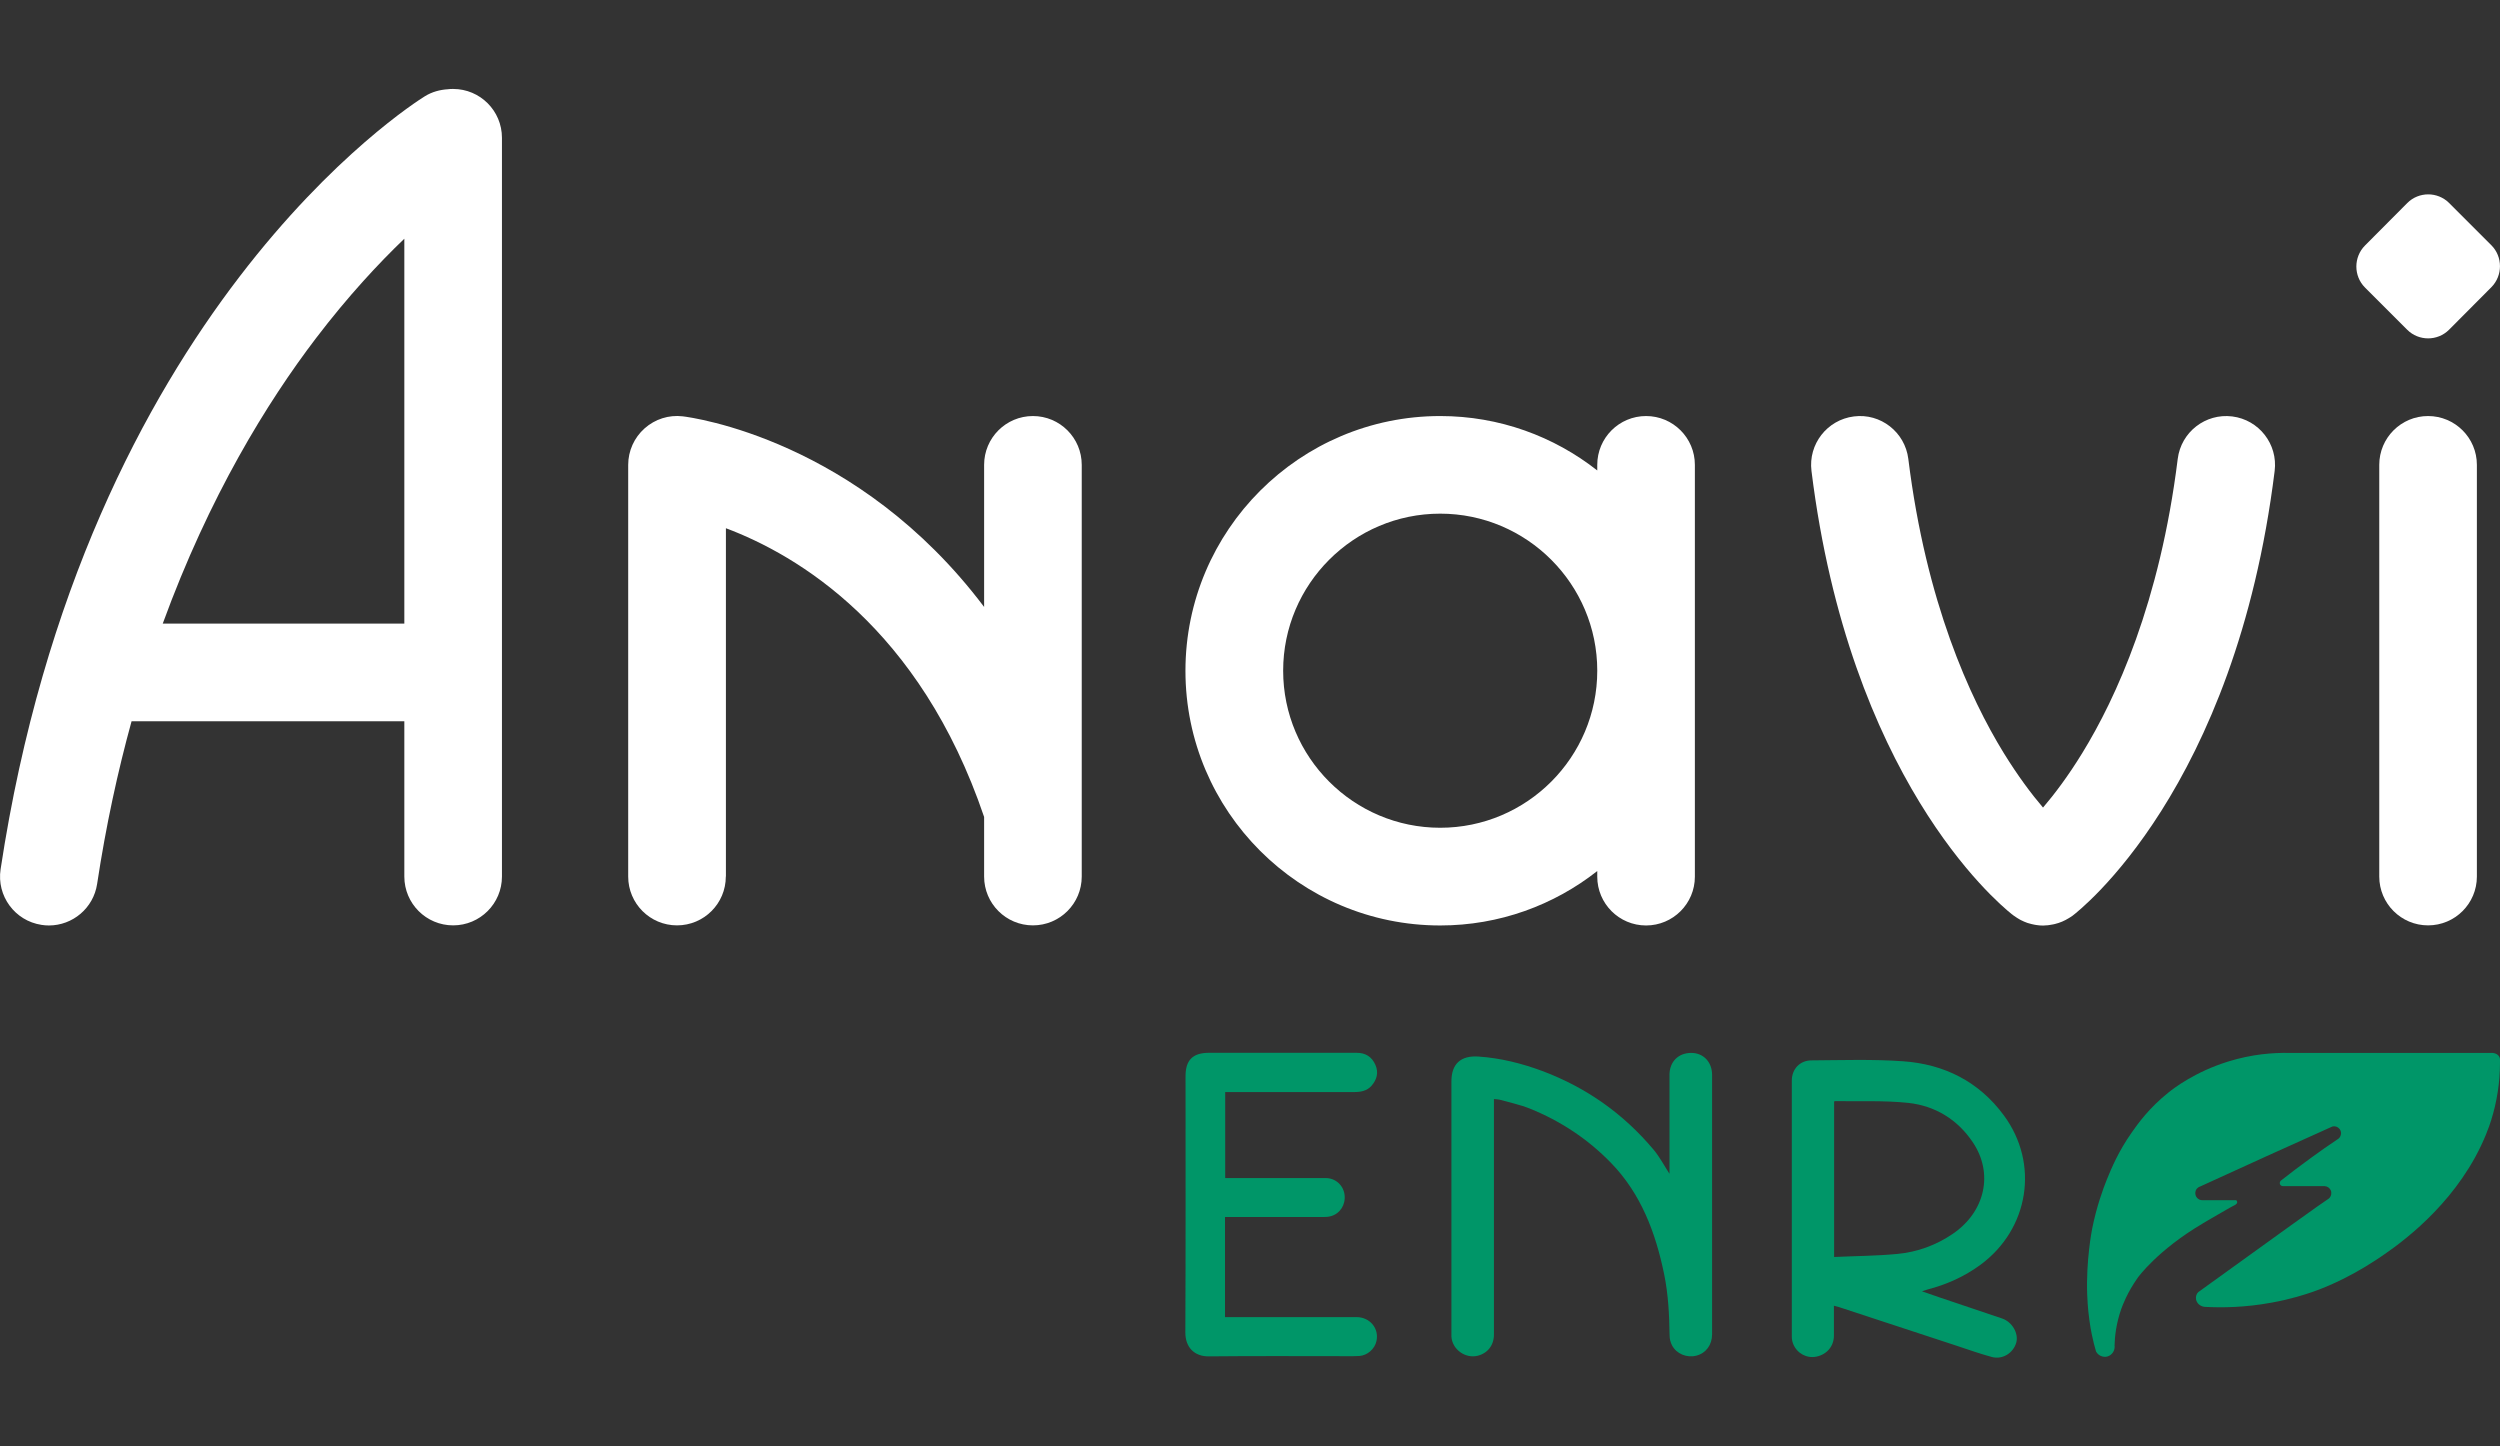
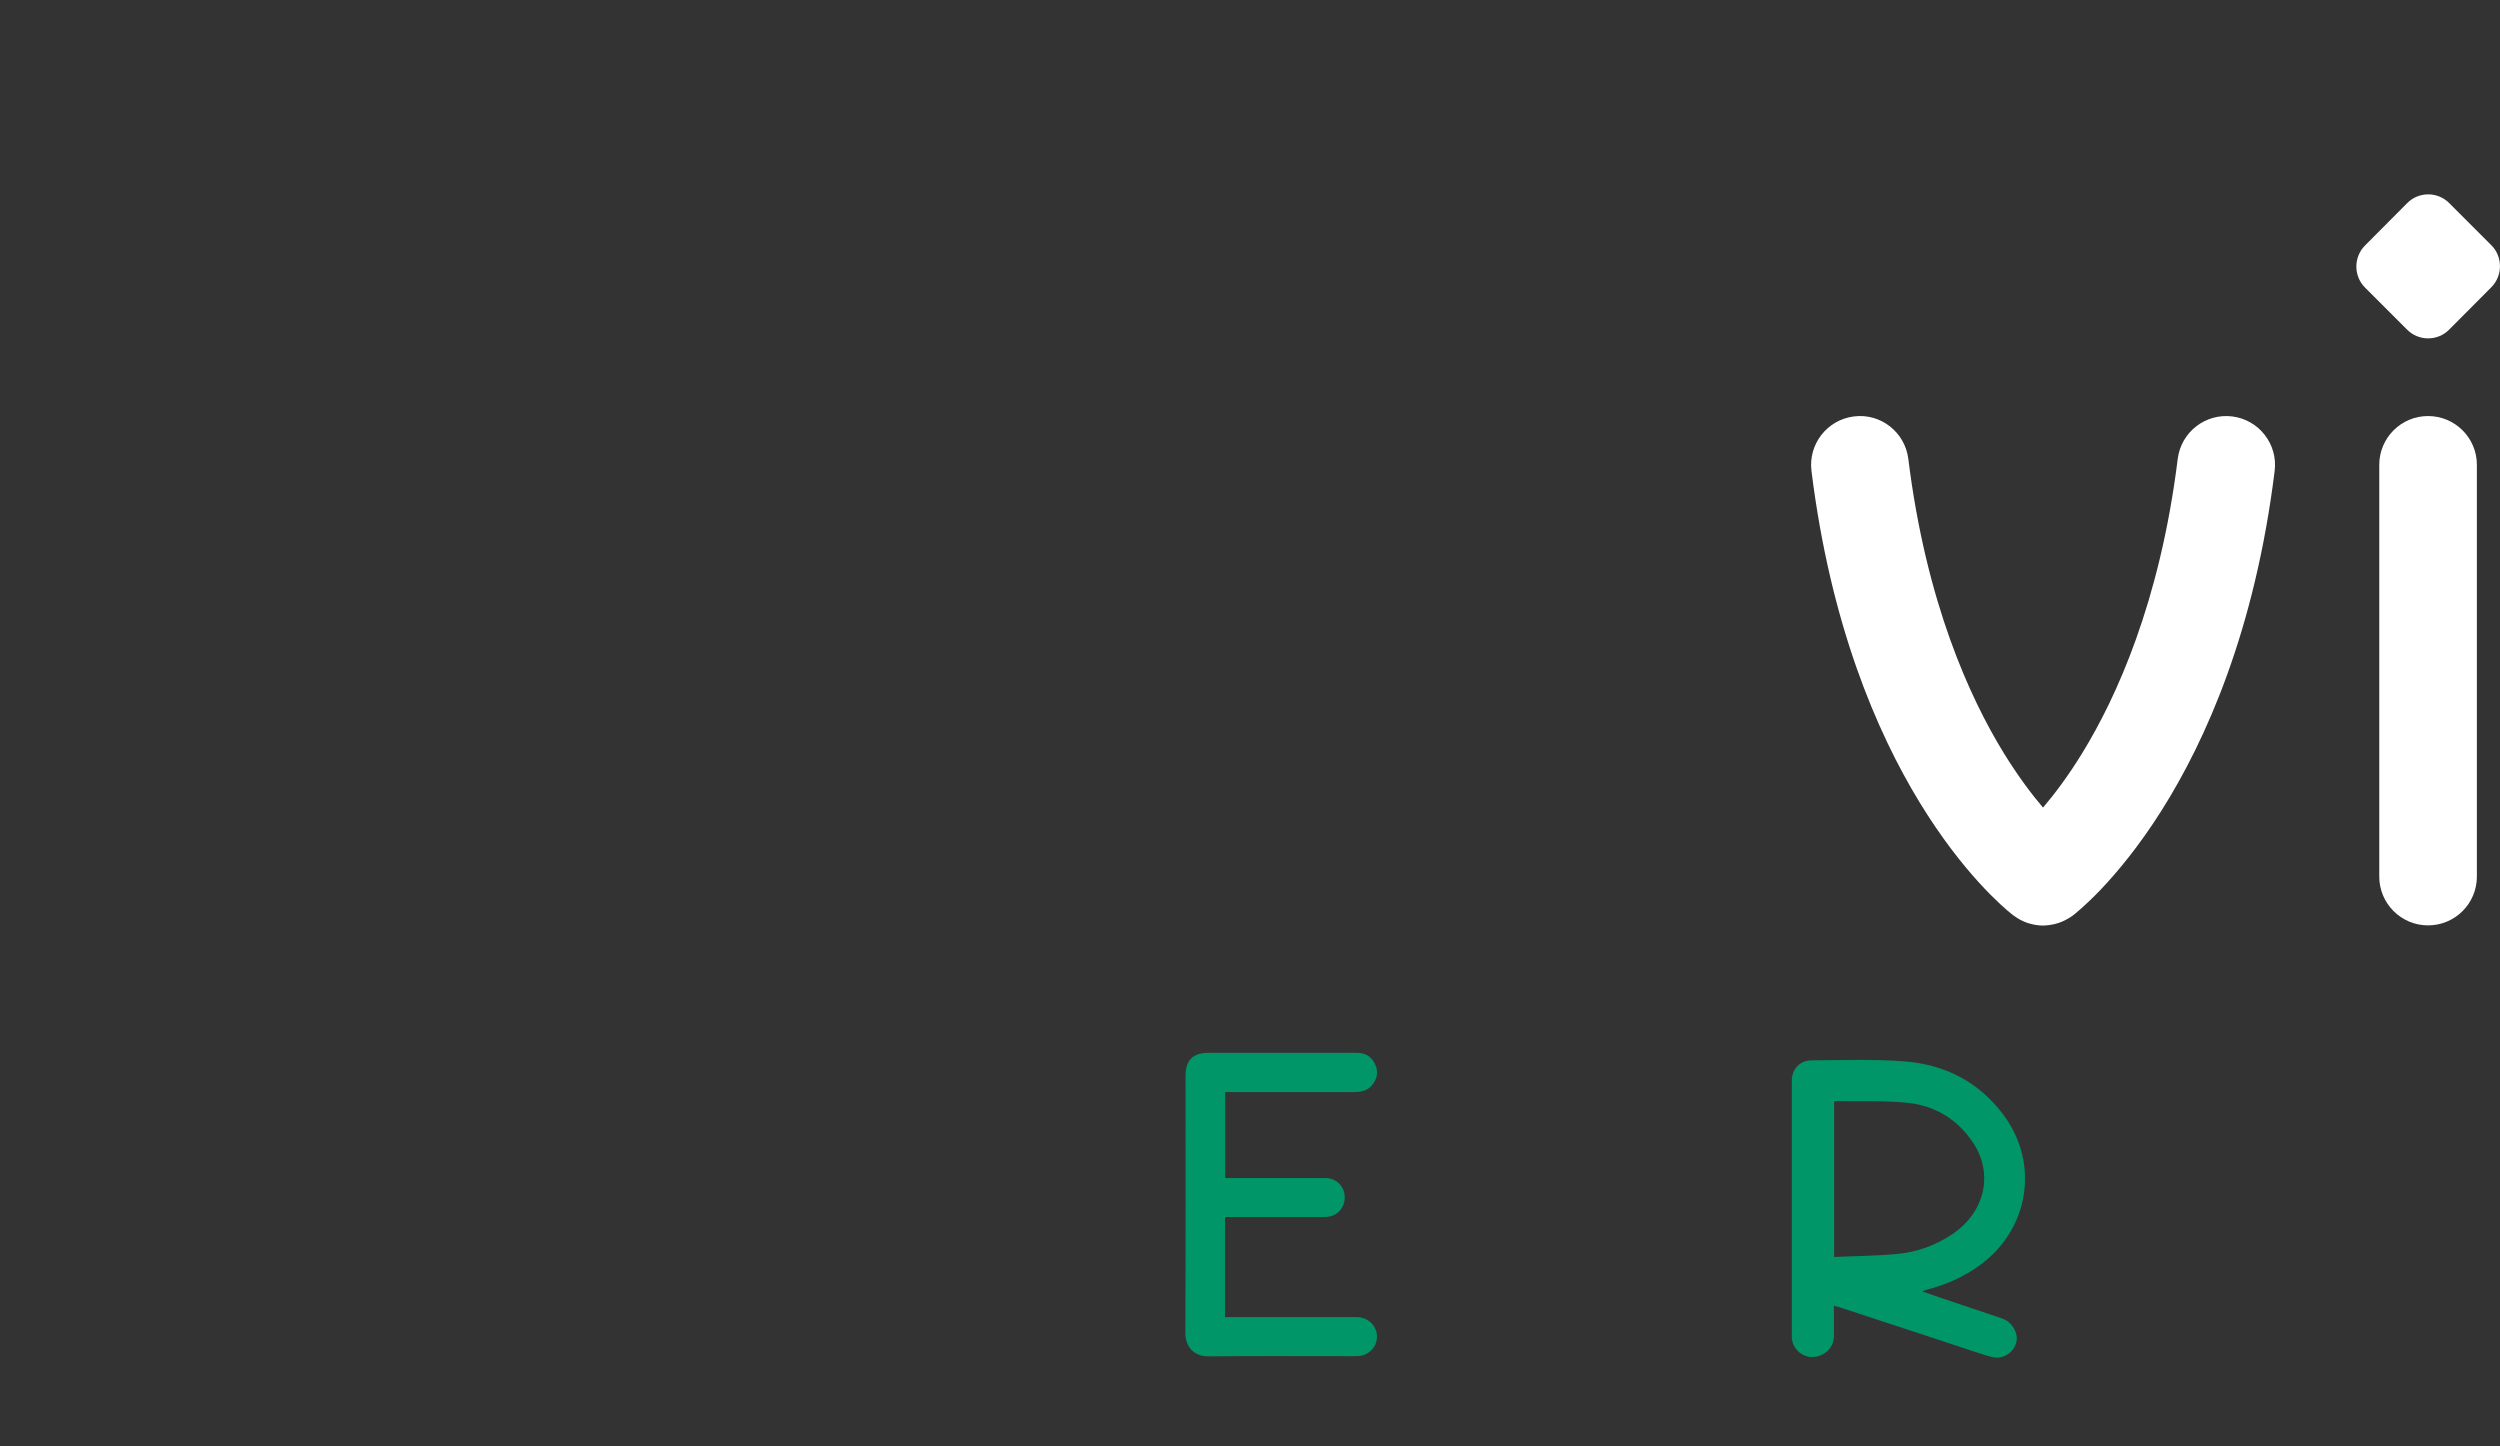
<svg xmlns="http://www.w3.org/2000/svg" id="Calque_1" viewBox="0 0 254.06 146.98">
  <rect x="0" y="0" width="254.06" height="146.98" fill="#333333" stroke="none" />
-   <path d="M73.77,89.08v-35.4c7.24,2.72,19.7,10.06,26.24,29.34v6.06c0,2.74,2.22,4.96,4.96,4.96s4.96-2.22,4.96-4.96v-41.84c0-2.74-2.22-4.96-4.96-4.96s-4.96,2.22-4.96,4.96v14.44c-12.82-17.02-29.71-19.26-30.62-19.37-1.42-.17-2.82.28-3.88,1.22-1.06.94-1.67,2.29-1.67,3.71v41.84c0,2.74,2.22,4.96,4.96,4.96s4.96-2.22,4.96-4.96" style="fill:#fff;" />
  <path d="M204.48,92.92s.01.01.02.02c.06.05.11.09.14.11.03.02.05.03.08.05.17.12.34.24.53.34.04.03.09.05.13.07.21.11.43.2.65.28.05.02.1.03.14.04.19.06.37.1.57.14.06.01.11.02.17.03.24.04.48.06.73.06.09,0,.17-.02.26-.02.11,0,.23-.01.34-.03.14-.02.27-.04.41-.07.06-.01.12-.03.18-.04.5-.12.97-.32,1.42-.6.01,0,.02-.02.03-.02.11-.07.23-.13.34-.22.67-.51,16.53-12.82,20.54-45.2.34-2.72-1.59-5.2-4.31-5.54-2.72-.34-5.2,1.59-5.54,4.31-1.81,14.6-6.27,24.31-9.69,29.88-1.45,2.37-2.84,4.2-4,5.56-1.16-1.36-2.54-3.19-4-5.56-3.42-5.57-7.88-15.27-9.69-29.88-.34-2.72-2.82-4.66-5.53-4.31-2.72.34-4.65,2.82-4.31,5.54,3.86,31.1,18.64,43.68,20.39,45.07" style="fill:#fff;" />
-   <path d="M146.36,84.12c-8.8,0-15.96-7.16-15.96-15.96s7.16-15.96,15.96-15.96,15.96,7.16,15.96,15.96-7.16,15.96-15.96,15.96M172.24,89.08v-41.84c0-2.74-2.22-4.96-4.96-4.96s-4.96,2.22-4.96,4.96v.57c-4.4-3.46-9.94-5.53-15.96-5.53-14.27,0-25.89,11.61-25.89,25.89s11.61,25.88,25.89,25.88c6.02,0,11.56-2.07,15.96-5.53v.57c0,2.74,2.22,4.96,4.96,4.96s4.96-2.22,4.96-4.96" style="fill:#fff;" />
  <path d="M241.79,47.24v41.84c0,2.74,2.22,4.96,4.96,4.96s4.96-2.22,4.96-4.96v-41.84c0-2.74-2.22-4.96-4.96-4.96s-4.96,2.22-4.96,4.96" style="fill:#fff;" />
  <path d="M244.63,33.51c1.17,1.17,3.08,1.17,4.25,0l4.3-4.32c1.17-1.18,1.17-3.1,0-4.27l-4.29-4.29c-1.17-1.17-3.08-1.17-4.25,0l-4.3,4.32c-1.17,1.18-1.17,3.1,0,4.27l4.29,4.29Z" style="fill:#fff;" />
-   <path d="M41.09,24.26v39.11h-24.55c4.72-12.94,10.62-22.5,15.58-29.01,3.24-4.25,6.35-7.59,8.97-10.1M41.09,73.3v15.78c0,2.74,2.22,4.96,4.96,4.96s4.96-2.22,4.96-4.96V14c0-2.74-2.22-4.96-4.96-4.96-.18,0-.36,0-.54.03-.8.05-1.6.26-2.33.71C41.78,10.65,8.65,31.71.06,88.34c-.41,2.71,1.45,5.24,4.16,5.65.25.04.5.06.75.06,2.41,0,4.53-1.76,4.9-4.22.9-5.94,2.1-11.44,3.5-16.53h27.72Z" style="fill:#fff;" />
  <path d="M186.39,127.74c2.18-.1,4.31-.11,6.42-.31,2.03-.19,3.94-.88,5.65-2.05,3.28-2.24,4.15-6.13,2.03-9.29-1.56-2.33-3.83-3.71-6.56-4.01-2.47-.26-4.98-.14-7.48-.18-.01,0-.02.02-.06.05v15.78ZM186.37,132.69c0,1.05,0,2.04,0,3.03,0,1.09-.71,1.93-1.8,2.15-.96.19-1.93-.32-2.33-1.27-.1-.24-.15-.51-.15-.77,0-8.67,0-17.34,0-26.01,0-1.17.81-2.05,1.99-2.06,3.1-.02,6.22-.13,9.31.09,4.18.29,7.72,2.06,10.25,5.5,3.62,4.91,2.56,11.53-2.36,15.17-1.64,1.21-3.46,2.02-5.42,2.53-.14.04-.27.09-.54.18.67.23,1.21.43,1.76.61,2.12.72,4.25,1.44,6.38,2.15,1.01.34,1.7,1.5,1.44,2.45-.3,1.06-1.4,1.76-2.49,1.46-1.22-.33-2.42-.76-3.63-1.16-3.97-1.3-7.93-2.61-11.9-3.91-.14-.04-.28-.07-.49-.13" style="fill:#009668;" />
-   <path d="M169.66,119.31v-.42c0-3.22,0-6.44,0-9.66,0-1.33.9-2.23,2.21-2.23,1.23,0,2.12.92,2.12,2.23,0,8.79,0,17.58,0,26.37,0,1.08-.63,1.92-1.61,2.17-.95.24-2.01-.18-2.46-1.05-.16-.3-.25-.67-.25-1.01-.03-2.08-.13-4.16-.55-6.21-.87-4.23-2.35-8.19-5.42-11.34-2.34-2.41-5.11-4.24-8.23-5.5-.99-.4-2.06-.62-3.09-.91-.15-.04-.32-.03-.56-.06v.58c0,7.79,0,15.57,0,23.35,0,1.09-.64,1.91-1.67,2.16-1.25.3-2.56-.65-2.65-1.93-.01-.16,0-.32,0-.49,0-8.49,0-16.99,0-25.48,0-1.76.95-2.63,2.74-2.51,2.24.15,4.4.69,6.5,1.47,4.47,1.68,8.24,4.34,11.3,7.99.63.75,1.09,1.64,1.63,2.47" style="fill:#009668;" />
  <path d="M124.51,133.85h.7c4.21,0,8.43,0,12.64,0,1.37,0,2.32,1.16,2.03,2.44-.18.81-.92,1.45-1.74,1.51-.44.03-.88.02-1.32.02-4.66,0-9.31-.03-13.97.02-1.47.02-2.39-.92-2.39-2.41.04-8.69.02-17.38.02-26.07,0-1.64.74-2.37,2.39-2.37,5,0,10,0,15,0,.9,0,1.54.4,1.9,1.22.35.78.16,1.5-.39,2.13-.47.53-1.1.64-1.78.64-4.12,0-8.24,0-12.36,0h-.73v8.74h.67c3.18,0,6.36,0,9.54,0,1,0,1.8.73,1.92,1.7.12,1-.44,1.9-1.38,2.17-.27.08-.57.09-.85.09-3.07,0-6.13,0-9.2,0h-.72v10.18Z" style="fill:#009668;" />
-   <path d="M254.06,107.75v.21c0,2.06-.32,4.05-.91,5.92-.18.56-.65,1.96-1.63,3.75-3.22,5.83-8.3,9.25-10.04,10.4-3.07,2.02-5.56,2.94-6.41,3.24-.78.27-2.27.76-4.23,1.11-2.72.5-5.06.52-6.76.43-.1,0-.26-.03-.44-.13-.09-.05-.29-.17-.4-.42-.04-.09-.12-.3-.06-.56.05-.21.17-.35.23-.4,7.67-5.54,12.86-9.27,13.17-9.44.02-.01.11-.06.19-.17.13-.16.21-.45.09-.73-.11-.24-.35-.41-.62-.42h-4.21c-.14.01-.28-.07-.33-.2-.05-.12-.01-.25.08-.35.98-.77,2-1.55,3.08-2.33.89-.65,1.77-1.26,2.63-1.84.07-.03.19-.11.29-.25.02-.03.22-.34.07-.68-.12-.28-.37-.37-.41-.39-.21-.07-.4-.03-.46,0-2.25,1.01-4.5,2.02-6.76,3.05-2.22,1.01-4.44,2.02-6.64,3.03-.04.01-.33.11-.44.41-.1.26-.01.49.02.56.03.07.13.25.34.35.15.07.3.07.37.07h3.39s.1.12.09.21c0,.17-.23.28-.33.33-.53.27-1.03.59-1.54.87-.01,0-.28.16-.81.47-.38.22-.68.4-.79.46,0,0-.03.02-.04.03-4.61,2.72-6.59,5.5-6.59,5.5-1.08,1.52-1.56,2.85-1.68,3.18-.52,1.49-.66,2.8-.68,3.7.07.51-.25.99-.72,1.13-.44.12-.93-.08-1.16-.5-.06-.22-.14-.5-.23-.84-.1-.39-.3-1.25-.45-2.36-.04-.26-.17-1.26-.22-2.56-.13-3.49.47-6.56.51-6.76.45-2.24,1.09-3.97,1.48-4.95.47-1.15,1.17-2.85,2.54-4.8.65-.93,1.78-2.5,3.72-4.05.52-.42,2.69-2.1,6.06-3.15,2.44-.76,4.61-.91,6.19-.88h20.7s.44.02.65.35c.1.16.11.33.11.41" style="fill:#009668;" />
</svg>